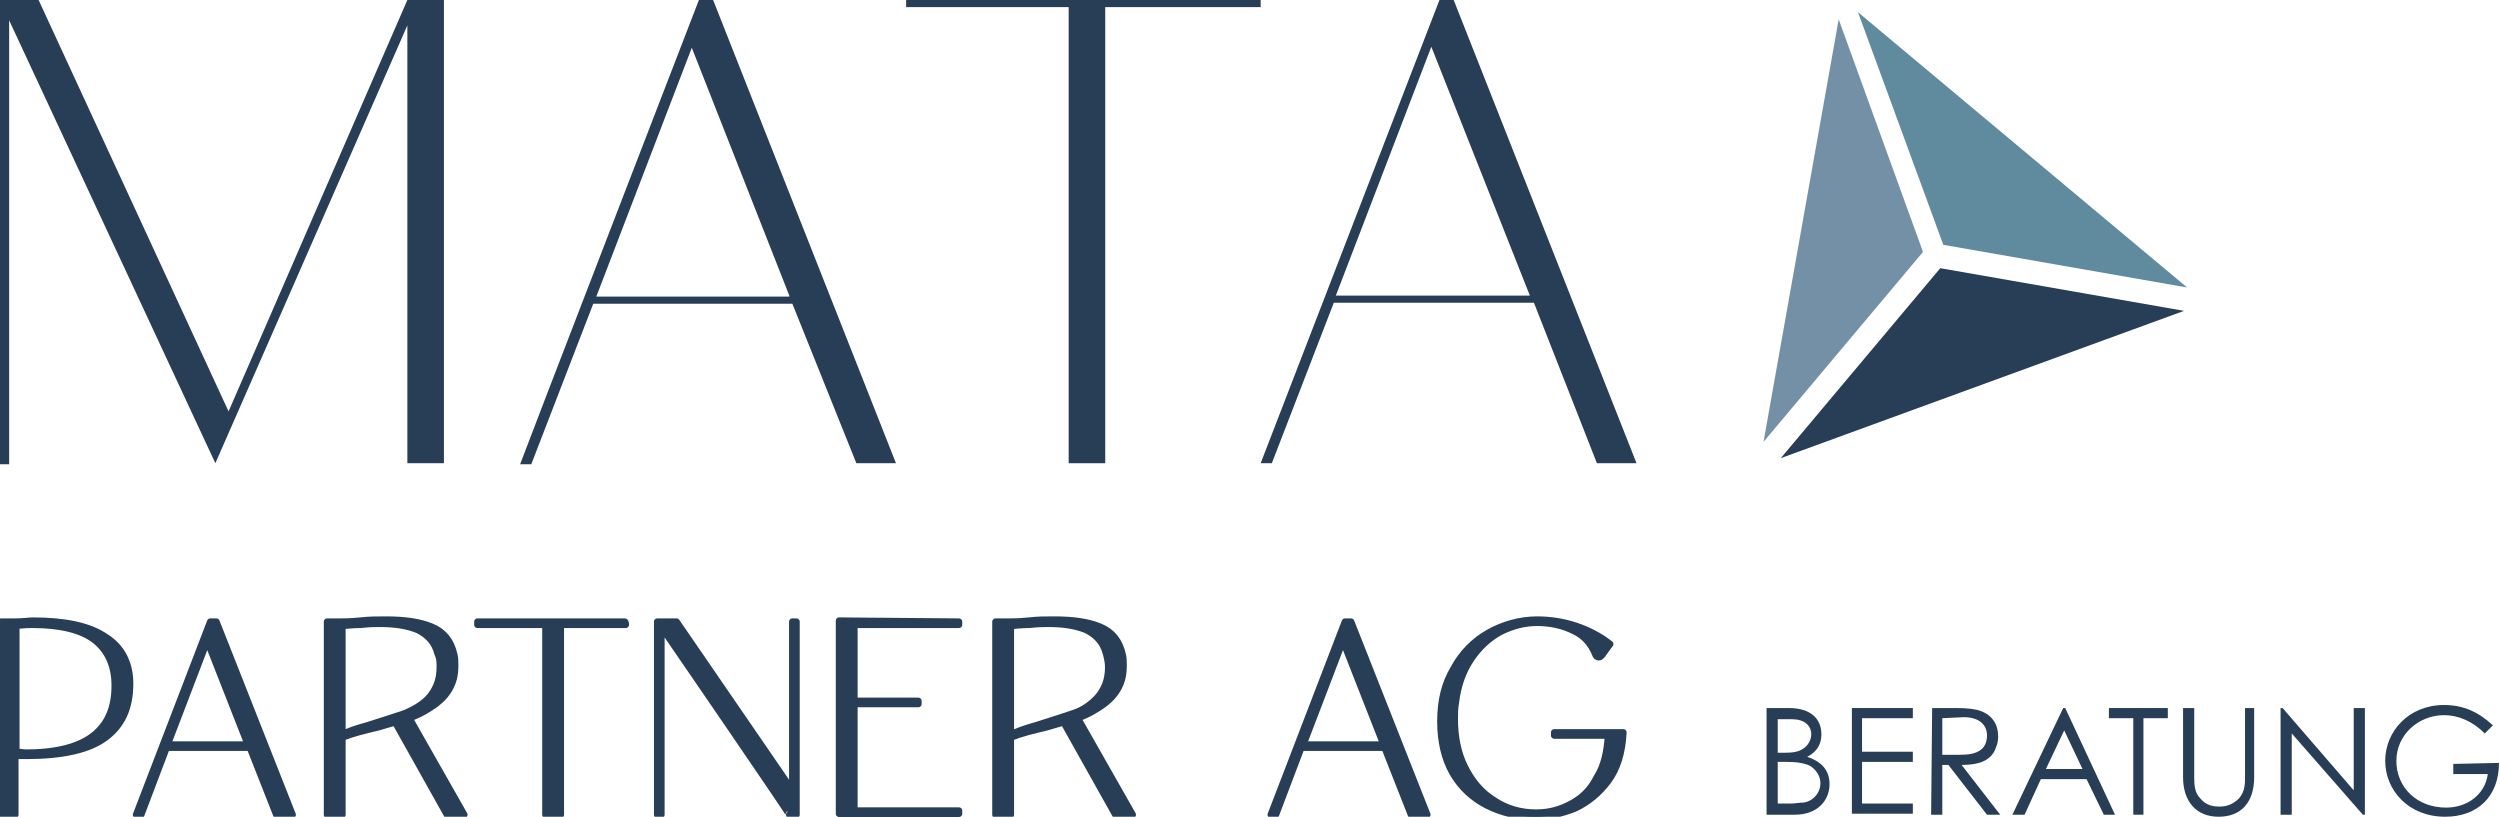
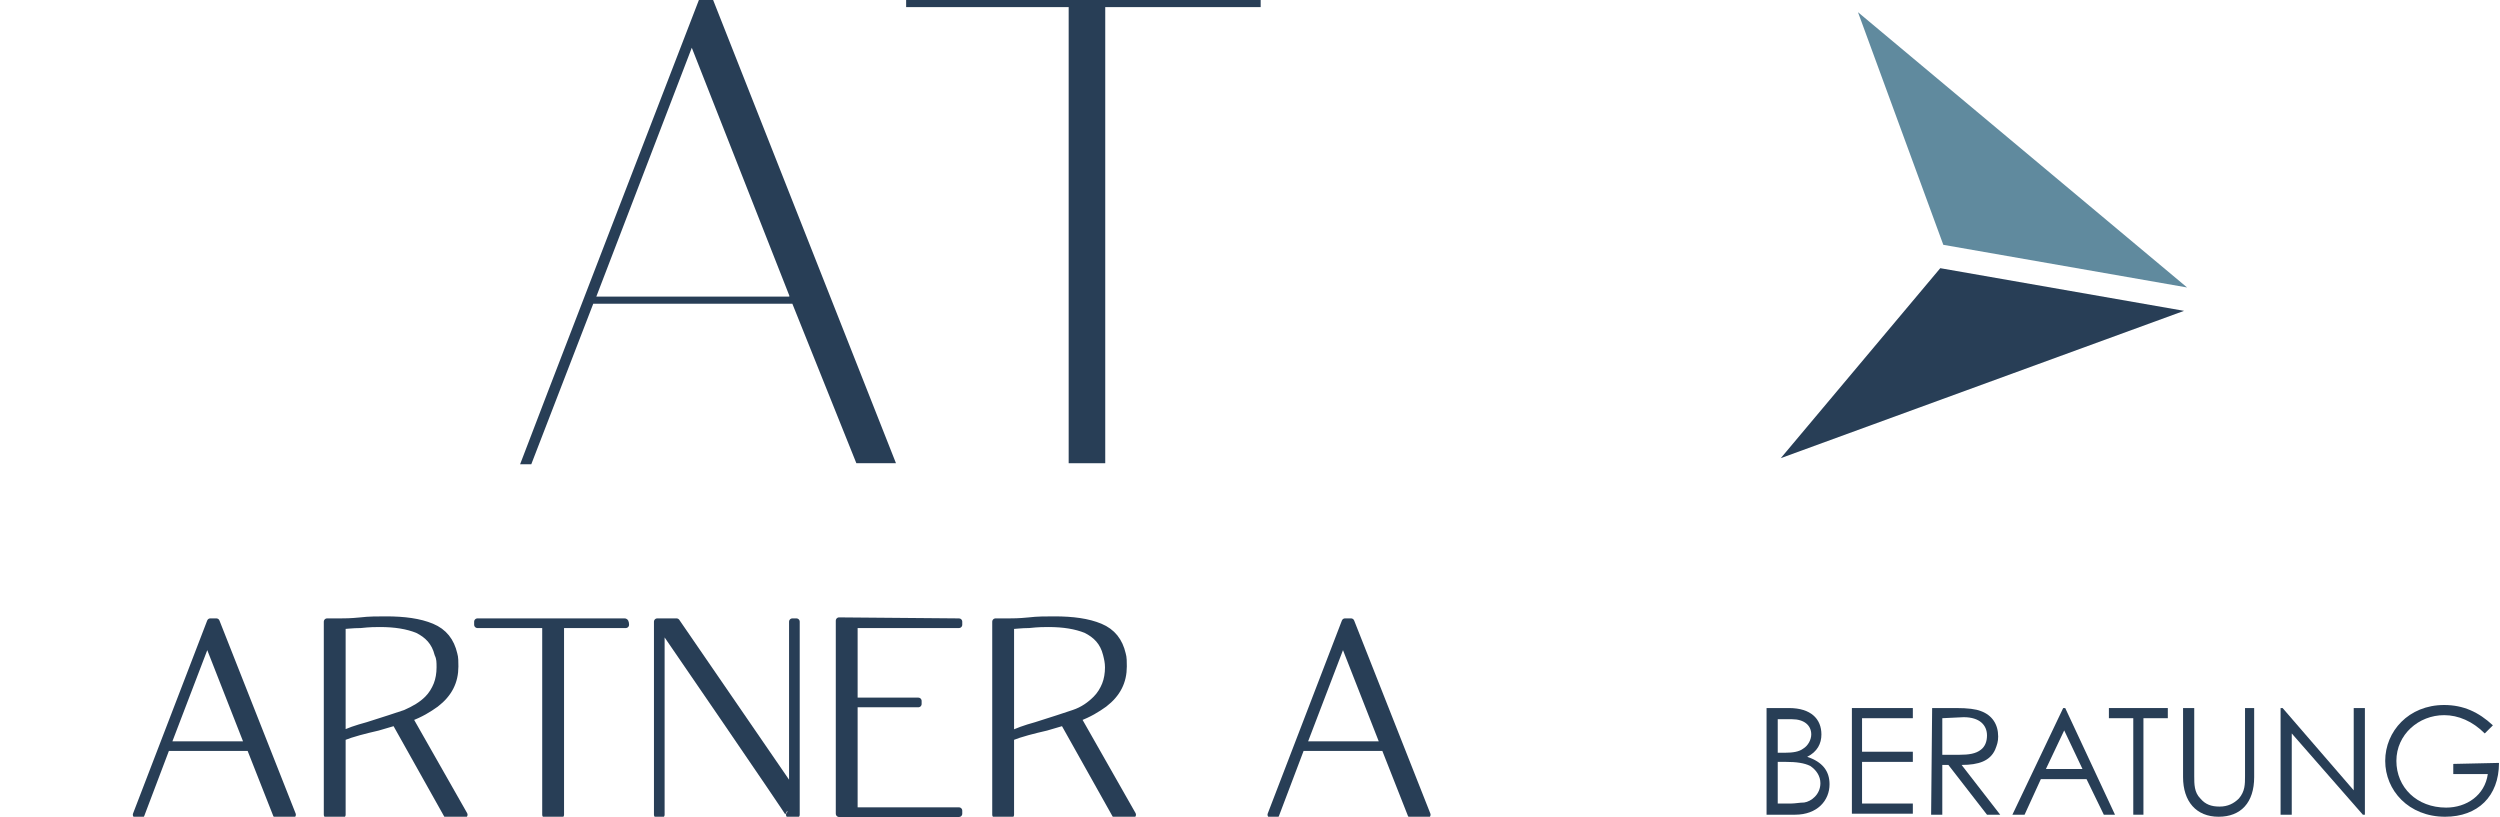
<svg xmlns="http://www.w3.org/2000/svg" version="1.1" id="Ebene_1" x="0px" y="0px" width="246.1px" height="80.4px" viewBox="0 0 246.1 80.4" style="enable-background:new 0 0 246.1 80.4;" xml:space="preserve">
  <style type="text/css">
	.st0{fill:#283E56;}
	.st1{fill:#608A9E;}
	.st2{fill:#7390A6;}
	.st3{fill:#283E56;stroke:#283E56;stroke-width:0.65;stroke-linecap:round;stroke-linejoin:round;}
</style>
  <g>
-     <path class="st0" d="M0.9,2v43.7H0V0h3.8l18.7,40.5L40.1,0h3.6v45.6h-3.6V2.5L21.2,45.6L0.9,2z" />
    <path class="st0" d="M68.8,0h1.4l18,45.6h-3.9L78,29.9H58.4l-6.1,15.8h-1.1C51.2,45.6,68.8,0,68.8,0z M77.7,29.1L68.1,4.7   l-9.4,24.5h19V29.1z" />
    <path class="st0" d="M124.1,0.7h-15.3v44.9h-3.6V0.7h-16V0h34.9V0.7z" />
-     <path class="st0" d="M141.7,0h1.4l18,45.6h-3.9L151,29.8h-19.7l-6.1,15.8h-1.1L141.7,0z M150.6,29.1l-9.7-24.5l-9.4,24.5H150.6z" />
  </g>
  <polygon class="st1" points="182.9,1.2 215.3,28.3 191.3,24.1 " />
-   <polygon class="st2" points="173.6,43.5 181,1.9 189.3,24.8 " />
  <polygon class="st0" points="215,30.6 175.3,45.1 191,26.4 " />
  <g>
-     <path class="st3" d="M0.1,61.2h1.4c0.8,0,1.4-0.1,1.7-0.1c3.2,0,5.6,0.5,7.2,1.6c1.6,1,2.4,2.6,2.4,4.6c0,2.4-0.8,4.1-2.4,5.3   s-4.2,1.8-7.8,1.8H1.5v5.8H0.1V61.2L0.1,61.2z M2.5,74.1c3.1,0,5.3-0.6,6.7-1.7s2.1-2.7,2.1-4.9c0-2-0.7-3.5-2-4.5   s-3.4-1.5-6.1-1.5c-0.3,0-0.8,0-1.6,0.1V74L2.5,74.1z" />
    <path class="st3" d="M20.7,61.2h0.6l7.5,19h-1.6l-2.6-6.6h-8.2l-2.5,6.6h-0.5L20.7,61.2z M24.4,73.3l-4-10.2l-3.9,10.2H24.4z" />
    <path class="st3" d="M33.5,61.2c0.4,0,1,0,2-0.1C36.3,61,37.2,61,38,61c1.8,0,3.3,0.2,4.5,0.7s1.9,1.4,2.2,2.7   c0.1,0.3,0.1,0.8,0.1,1.2c0,1.5-0.6,2.7-1.9,3.7c-0.7,0.5-1.5,1-2.6,1.4l5.4,9.5H44l-5.1-9.1l-1.7,0.5c-1.3,0.3-2.5,0.6-3.5,1v7.6   h-1.5v-19L33.5,61.2L33.5,61.2z M36.2,71.4c1.6-0.5,2.8-0.9,3.7-1.2c0.9-0.4,1.6-0.8,2.2-1.4c0.4-0.4,0.7-0.9,0.9-1.4   s0.3-1.1,0.3-1.7c0-0.5,0-0.9-0.2-1.3c-0.3-1.2-1-1.9-2-2.4c-1-0.4-2.2-0.6-3.7-0.6c-0.4,0-1,0-1.9,0.1c-0.8,0-1.5,0.1-1.8,0.1   v10.7C34.2,72,35.1,71.7,36.2,71.4L36.2,71.4z" />
    <path class="st3" d="M61.6,61.5h-6.4v18.7h-1.5V61.5H47v-0.3h14.5C61.6,61.2,61.6,61.5,61.6,61.5z" />
    <path class="st3" d="M65.1,61.7v18.5h-0.4v-19h1.9L78,77.8V61.2h0.4v19h-0.7C77.8,80.2,65.1,61.7,65.1,61.7z" />
    <path class="st3" d="M94.4,61.2v0.3H84.1V69h6.3v0.3h-6.3v10.5h10.3v0.3H82.6v-19L94.4,61.2L94.4,61.2z" />
    <path class="st3" d="M99.3,61.2c0.4,0,1,0,2-0.1c0.8-0.1,1.7-0.1,2.5-0.1c1.8,0,3.3,0.2,4.5,0.7s1.9,1.4,2.2,2.7   c0.1,0.3,0.1,0.8,0.1,1.2c0,1.5-0.6,2.7-1.9,3.7c-0.7,0.5-1.5,1-2.6,1.4l5.4,9.5h-1.7l-5.1-9.1l-1.7,0.5c-1.3,0.3-2.5,0.6-3.5,1   v7.6H98v-19L99.3,61.2L99.3,61.2z M102,71.4c1.6-0.5,2.8-0.9,3.7-1.2s1.6-0.8,2.2-1.4c0.4-0.4,0.7-0.9,0.9-1.4   c0.2-0.5,0.3-1.1,0.3-1.7c0-0.5-0.1-0.9-0.2-1.3c-0.3-1.2-1-1.9-2-2.4c-1-0.4-2.2-0.6-3.7-0.6c-0.4,0-1,0-1.9,0.1   c-0.8,0-1.4,0.1-1.8,0.1v10.7C100.1,72,100.9,71.7,102,71.4L102,71.4z" />
    <path class="st3" d="M132.4,61.2h0.6l7.5,19h-1.6l-2.6-6.6h-8.2l-2.5,6.6h-0.5L132.4,61.2z M136.2,73.3l-4-10.2l-3.9,10.2H136.2z" />
-     <path class="st3" d="M158.3,72.4H153v-0.3h6.8c-0.1,2-0.6,3.6-1.5,4.8c-0.9,1.2-2,2.1-3.3,2.7c-1.3,0.5-2.6,0.8-3.8,0.8   c-1.8,0-3.4-0.4-4.8-1.1c-1.4-0.7-2.6-1.8-3.4-3.2c-0.8-1.4-1.2-3.1-1.2-5.1s0.4-3.7,1.3-5.2c0.8-1.5,2-2.7,3.4-3.5   s3.1-1.3,4.8-1.3c1.3,0,2.6,0.2,3.8,0.6c1.2,0.4,2.4,1,3.4,1.8l-0.8,1.1c-0.1,0.1-0.2,0.2-0.3,0.2c-0.2,0-0.3-0.1-0.4-0.4   c-0.4-0.9-1-1.7-2.1-2.2c-1-0.5-2.2-0.8-3.6-0.8c-1.2,0-2.4,0.3-3.6,0.9c-1.1,0.6-2.1,1.5-2.9,2.7c-0.8,1.2-1.3,2.6-1.5,4.3   c-0.1,0.5-0.1,1.1-0.1,1.6c0,1.7,0.3,3.3,1,4.7c0.7,1.4,1.6,2.5,2.9,3.3c1.2,0.8,2.6,1.2,4.1,1.2c1.3,0,2.4-0.3,3.5-0.9   s1.9-1.4,2.5-2.6C157.9,75.4,158.2,74,158.3,72.4L158.3,72.4z" />
  </g>
  <g>
    <path class="st0" d="M173.9,80.2V69.7h2.2c2.2,0,3.2,1.1,3.2,2.6c0,0.9-0.4,1.7-1.4,2.2c1.5,0.5,2.2,1.4,2.2,2.7c0,1.6-1.2,3-3.4,3   L173.9,80.2L173.9,80.2z M175,74.1h0.7c0.8,0,1.4-0.1,1.8-0.4c0.5-0.3,0.8-0.9,0.8-1.4c0-0.9-0.7-1.5-1.9-1.5H175V74.1L175,74.1z    M175,79.1h1.3c0.4,0,0.9-0.1,1.3-0.1c0.7-0.1,1.6-0.8,1.6-1.9c0-0.7-0.4-1.3-1-1.7c-0.6-0.3-1.4-0.4-2.4-0.4H175V79.1L175,79.1z" />
    <path class="st0" d="M182.3,69.7h6v1h-5V74h5v1h-5v4.1h5v1h-6V69.7L182.3,69.7z" />
    <path class="st0" d="M190.2,69.7h2.4c1.1,0,1.9,0.1,2.4,0.3c1.1,0.4,1.7,1.3,1.7,2.5c0,0.5-0.1,0.8-0.3,1.3   c-0.5,1.1-1.6,1.5-3.3,1.5l3.8,4.9h-1.3l-3.8-4.9h-0.6v4.9h-1.1L190.2,69.7L190.2,69.7z M191.2,70.7v3.6c0.6,0,1.2,0,1.7,0   c0.9,0,1.6-0.1,2.1-0.5c0.4-0.3,0.6-0.8,0.6-1.4c0-1-0.7-1.8-2.3-1.8L191.2,70.7L191.2,70.7z" />
    <path class="st0" d="M203.3,69.7l4.9,10.5h-1.1l-1.7-3.5h-4.5l-1.6,3.5h-1.2l5-10.5H203.3L203.3,69.7z M203.2,71.9l-1.8,3.8h3.6   L203.2,71.9L203.2,71.9z" />
    <path class="st0" d="M207.6,70.7v-1h5.8v1H211v9.5h-1v-9.5H207.6L207.6,70.7z" />
    <path class="st0" d="M220.8,69.7h1.1v6.8c0,2.5-1.3,3.9-3.5,3.9s-3.5-1.5-3.5-3.9v-6.8h1.1v6.7c0,0.8,0,1.6,0.6,2.2   c0.5,0.6,1.1,0.8,1.9,0.8s1.4-0.3,1.9-0.8c0.6-0.7,0.6-1.4,0.6-2.2v-6.7H220.8z" />
    <path class="st0" d="M224.5,80.2V69.7h0.2l7,8.1v-8.1h1.1v10.5h-0.2l-7-8v8H224.5L224.5,80.2z" />
    <path class="st0" d="M246,75.1c0,3.3-2.1,5.3-5.3,5.3c-3.6,0-5.9-2.6-5.9-5.5s2.3-5.5,5.8-5.5c1.9,0,3.4,0.7,4.8,2l-0.8,0.8   c-1.2-1.2-2.6-1.8-4-1.8c-2.5,0-4.7,1.9-4.7,4.5s2,4.6,4.9,4.6c2,0,3.8-1.2,4.1-3.3h-3.4v-1L246,75.1L246,75.1z" />
  </g>
</svg>